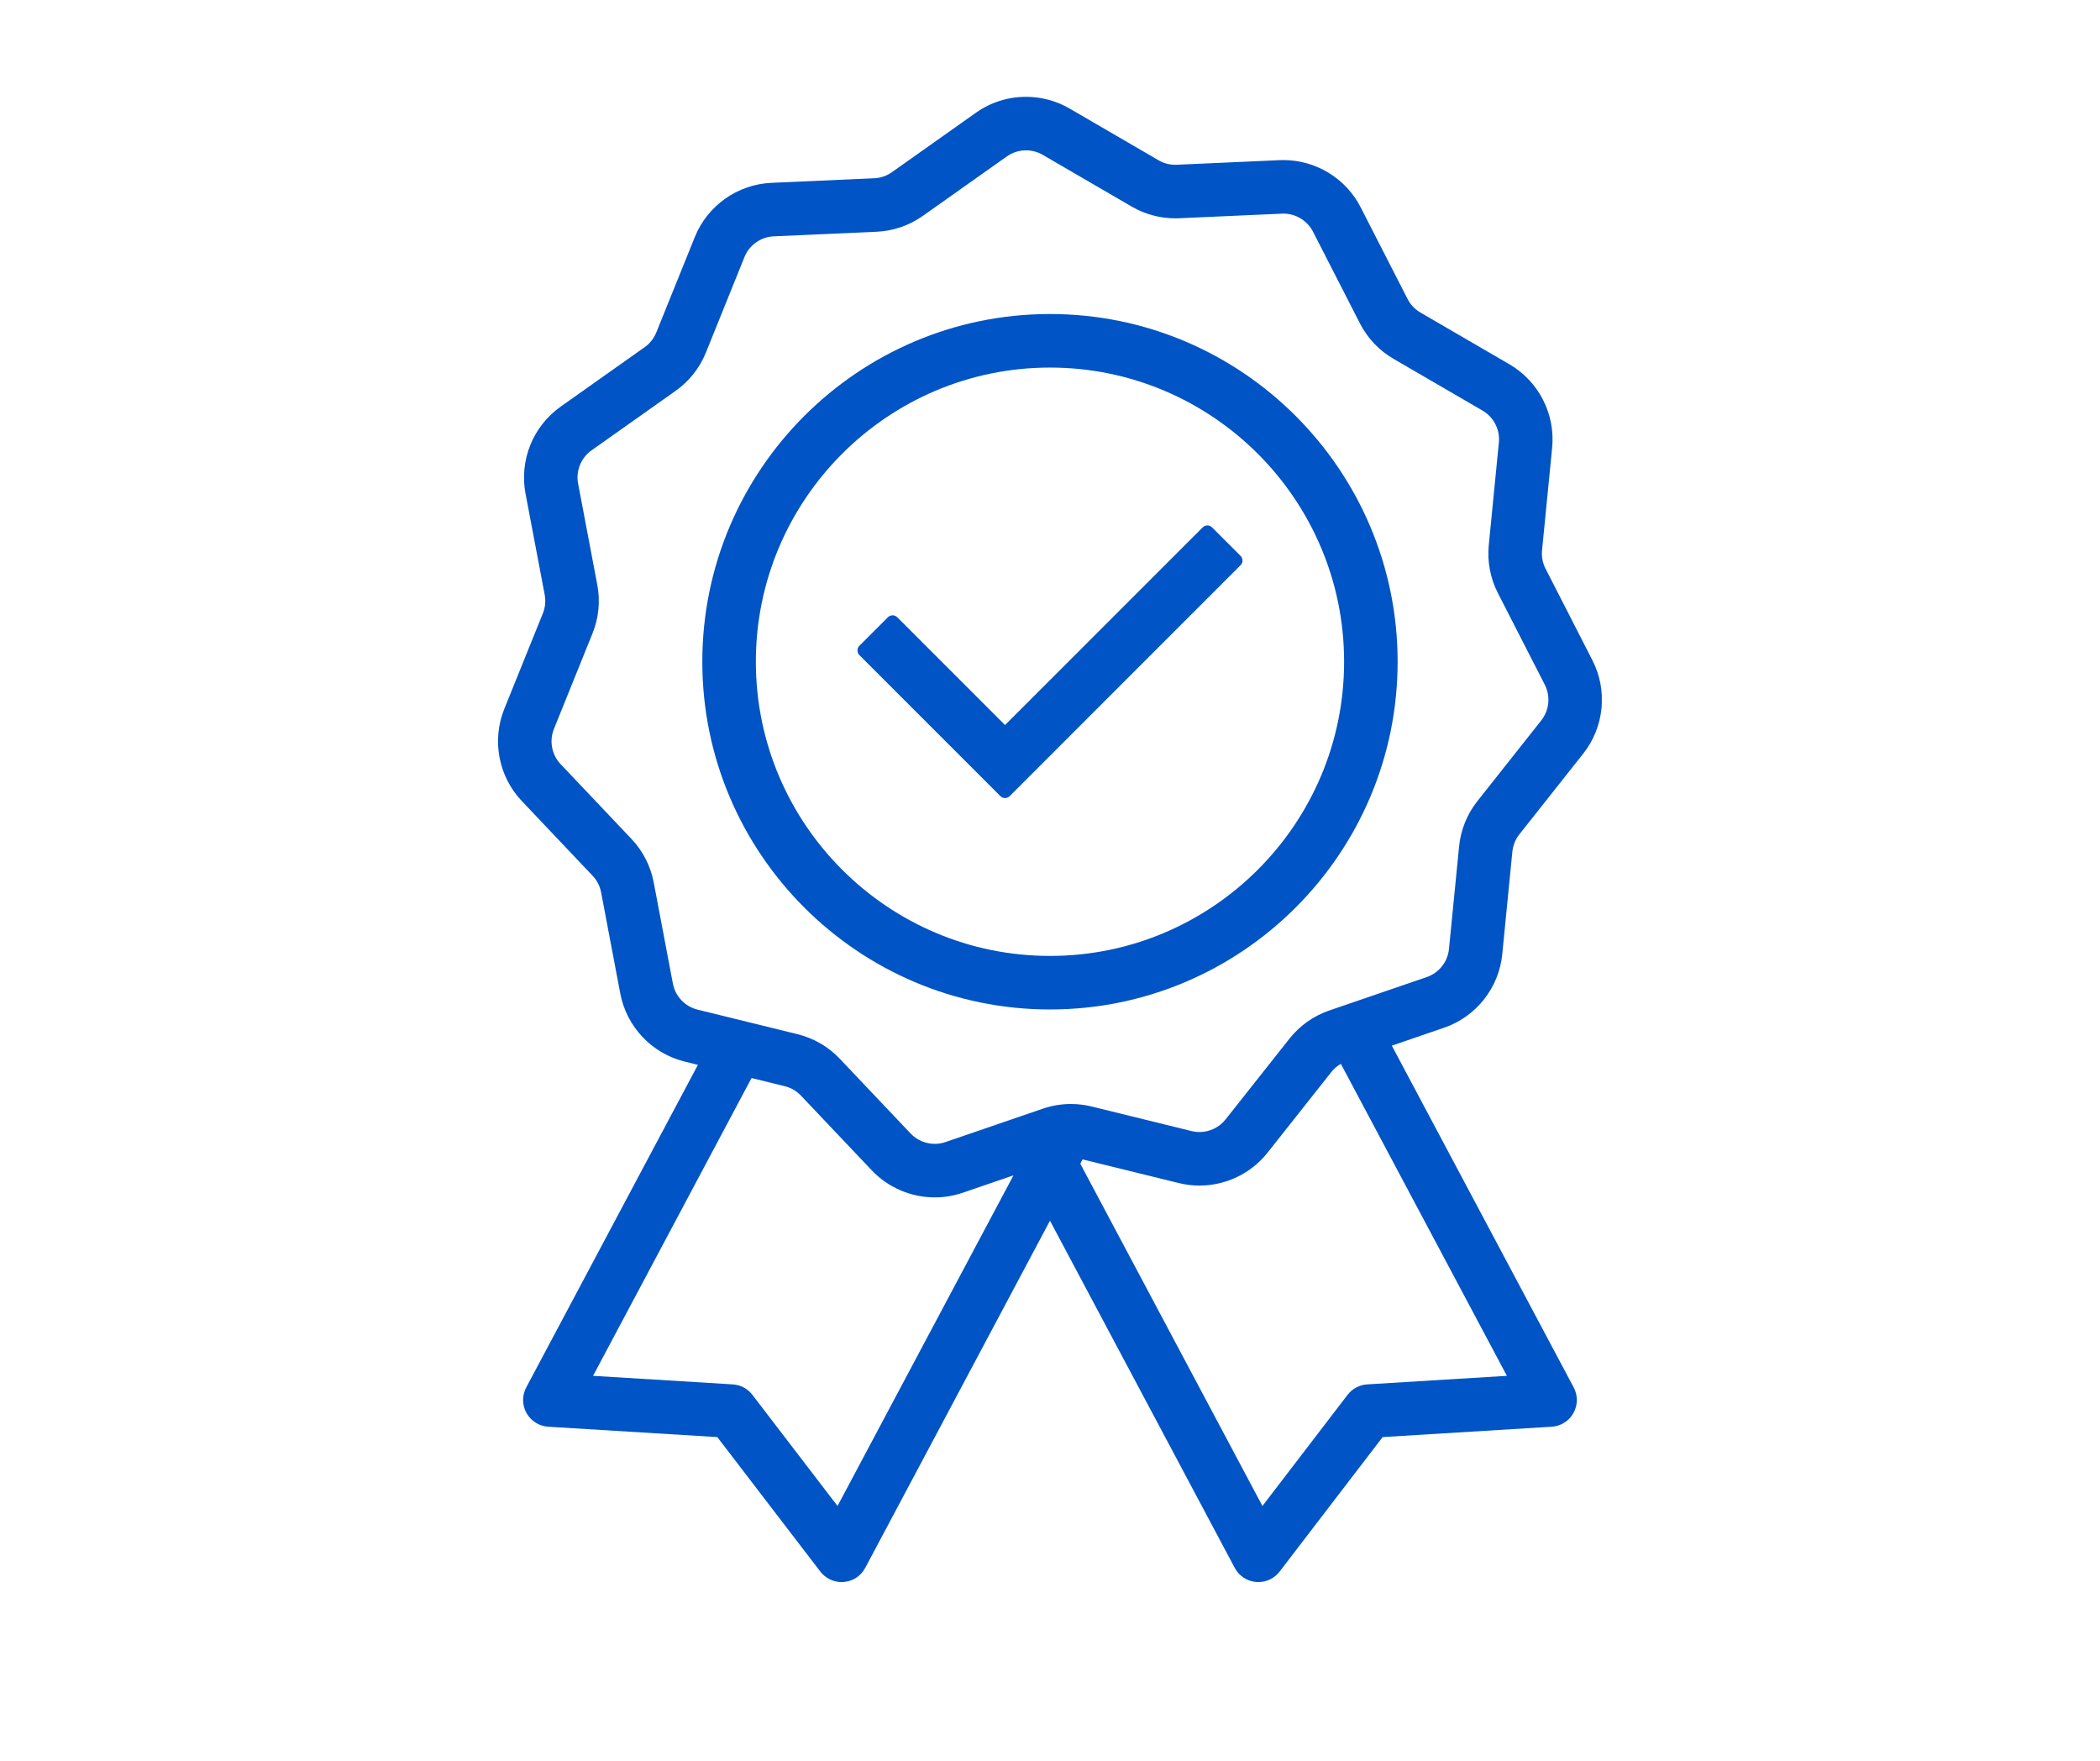
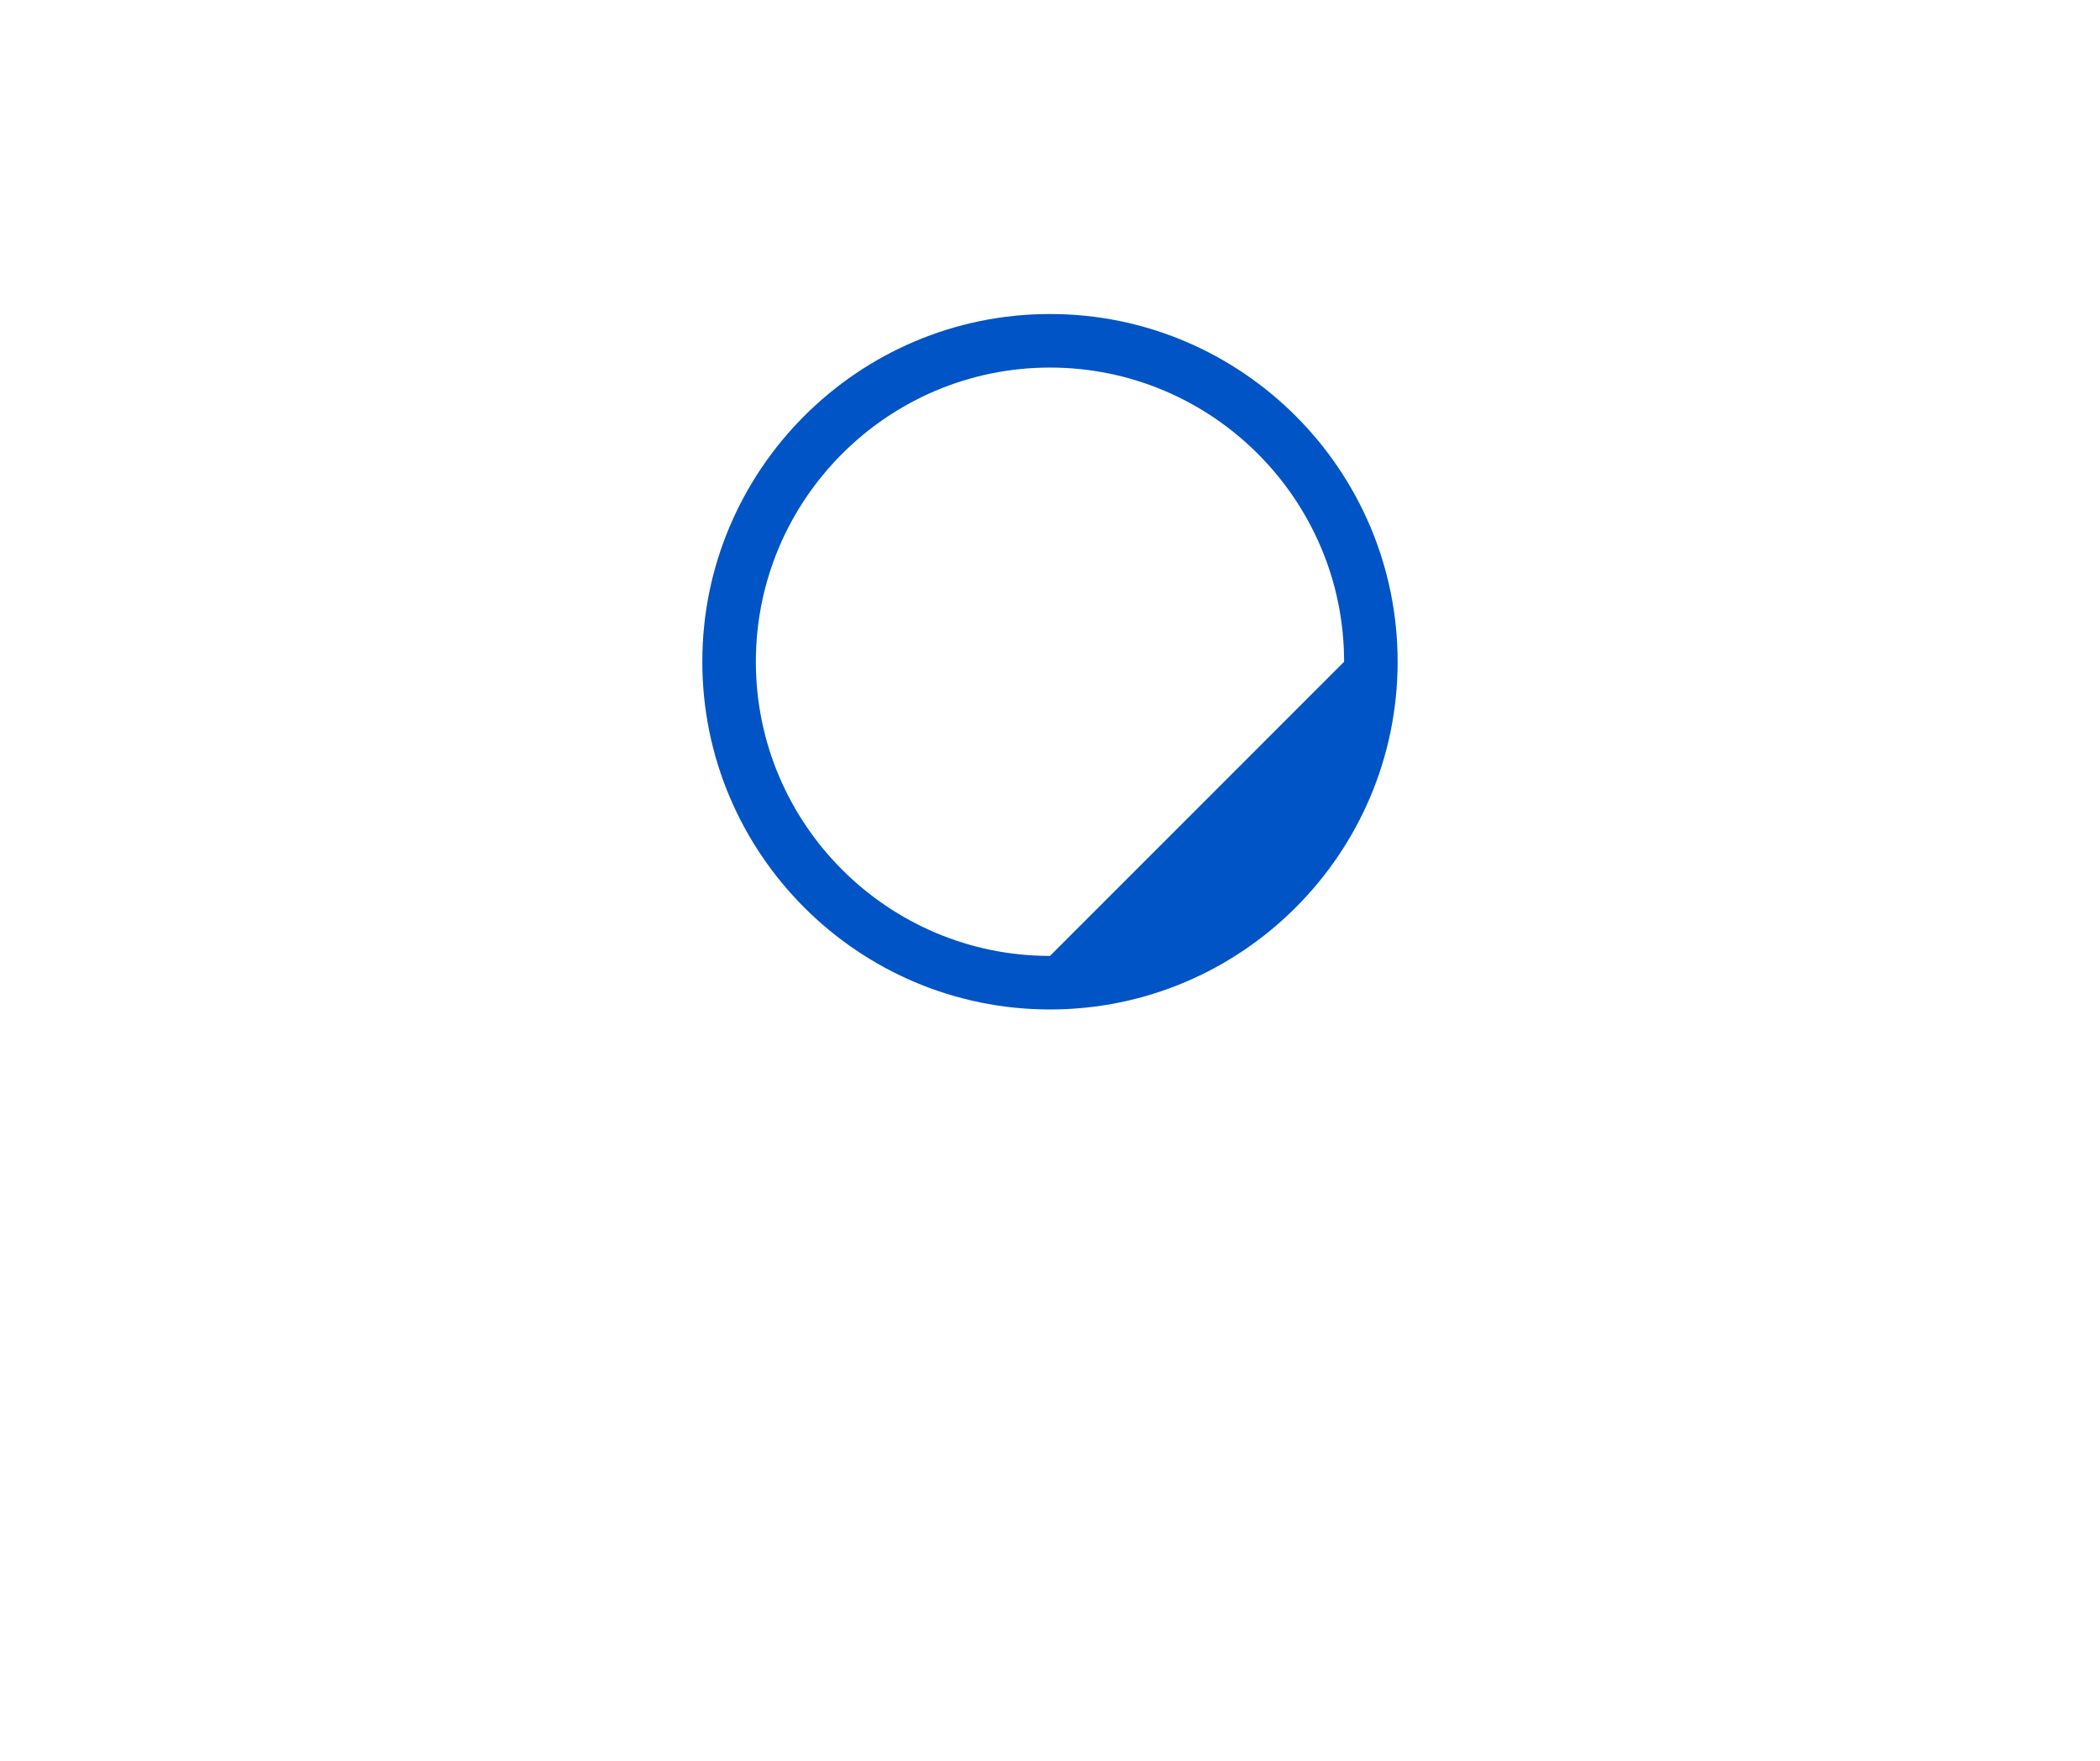
<svg xmlns="http://www.w3.org/2000/svg" width="940" zoomAndPan="magnify" viewBox="0 0 705 591" height="788" preserveAspectRatio="xMidYMid meet" version="1.0">
  <defs>
    <clipPath id="85d4fa8a9c">
-       <path d="M 167.195 32.496 L 537.742 32.496 L 537.742 531.016 L 167.195 531.016 Z M 167.195 32.496 " clip-rule="nonzero" />
-     </clipPath>
+       </clipPath>
  </defs>
  <g clip-path="url(#85d4fa8a9c)">
-     <path fill="#0054c5" d="M 432.887 348.629 L 411.434 375.742 C 409.344 378.383 406.074 379.965 402.691 379.965 C 401.805 379.965 400.914 379.855 400.051 379.645 L 366.477 371.391 C 364.203 370.832 361.867 370.551 359.531 370.551 C 356.32 370.551 353.148 371.078 350.098 372.121 L 317.391 383.332 C 316.234 383.73 315.027 383.93 313.801 383.93 C 310.746 383.93 307.801 382.664 305.711 380.461 L 281.926 355.363 C 278.082 351.312 273.18 348.461 267.75 347.125 L 234.176 338.875 C 229.957 337.84 226.707 334.41 225.898 330.145 L 219.461 296.176 C 218.418 290.684 215.836 285.637 211.988 281.578 L 188.207 256.484 C 185.219 253.332 184.34 248.691 185.965 244.664 L 198.91 212.602 C 201.004 207.422 201.559 201.777 200.52 196.289 L 194.078 162.316 C 193.266 158.055 195.035 153.672 198.582 151.164 L 226.805 131.191 C 231.367 127.965 234.887 123.52 236.98 118.336 L 249.926 86.277 C 251.551 82.25 255.406 79.523 259.746 79.324 L 294.289 77.785 C 299.871 77.535 305.234 75.695 309.797 72.473 L 338.02 52.496 C 339.902 51.168 342.129 50.465 344.449 50.465 C 346.418 50.465 348.348 50.98 350.039 51.961 L 379.93 69.34 C 384.363 71.922 389.422 73.281 394.555 73.281 C 394.984 73.281 395.418 73.27 395.848 73.254 L 430.391 71.711 C 430.559 71.707 430.727 71.699 430.891 71.699 C 435.023 71.699 438.91 74.078 440.793 77.758 L 456.543 108.535 C 459.086 113.516 462.988 117.629 467.82 120.438 L 497.711 137.816 C 501.465 139.996 503.617 144.199 503.191 148.523 L 499.805 182.934 C 499.254 188.492 500.309 194.066 502.855 199.043 L 518.605 229.82 C 520.586 233.688 520.121 238.387 517.43 241.793 L 495.973 268.906 C 492.504 273.289 490.383 278.547 489.836 284.109 L 486.441 318.516 C 486.016 322.84 483.086 326.543 478.98 327.949 L 446.273 339.16 C 440.984 340.973 436.355 344.246 432.887 348.629 Z M 363.441 389.152 L 395.766 397.094 C 398.023 397.652 400.348 397.934 402.676 397.934 C 407.012 397.934 411.375 396.941 415.293 395.062 C 419.266 393.16 422.805 390.332 425.527 386.895 L 446.98 359.781 C 447.848 358.688 448.926 357.773 450.145 357.074 L 505.883 461.789 L 458.977 464.664 C 456.379 464.824 453.98 466.102 452.395 468.168 L 423.816 505.477 L 362.672 390.602 Z M 263.461 364.578 C 265.539 365.086 267.41 366.176 268.883 367.73 L 292.668 392.824 C 298.133 398.59 305.84 401.898 313.82 401.898 C 317.023 401.898 320.188 401.375 323.219 400.332 L 340.238 394.5 L 281.168 505.477 L 252.586 468.168 C 251.004 466.102 248.605 464.824 246.004 464.664 L 199.098 461.789 L 252.305 361.836 Z M 504.332 320.277 L 507.719 285.871 C 507.926 283.742 508.742 281.734 510.066 280.055 L 531.52 252.941 C 538.566 244.035 539.781 231.742 534.605 221.633 L 518.852 190.855 C 517.879 188.949 517.477 186.82 517.688 184.695 L 521.074 150.285 C 522.188 138.98 516.562 127.984 506.742 122.277 L 476.852 104.898 C 475.004 103.828 473.516 102.254 472.539 100.352 L 456.789 69.574 C 454.352 64.805 450.633 60.805 446.043 58.004 C 441.465 55.207 436.219 53.73 430.875 53.73 C 430.449 53.73 430.016 53.738 429.59 53.758 L 395.051 55.297 C 394.883 55.309 394.715 55.312 394.547 55.312 C 392.59 55.312 390.66 54.793 388.961 53.805 L 359.07 36.426 C 354.648 33.855 349.594 32.496 344.457 32.496 C 338.387 32.496 332.57 34.34 327.641 37.832 L 299.414 57.801 C 297.672 59.035 295.621 59.738 293.484 59.832 L 258.945 61.371 C 247.598 61.879 237.516 69.016 233.262 79.547 L 220.316 111.609 C 219.516 113.59 218.168 115.289 216.426 116.523 L 188.203 136.496 C 178.93 143.055 174.305 154.504 176.422 165.668 L 182.863 199.637 C 183.262 201.738 183.047 203.891 182.246 205.875 L 169.301 237.934 C 165.047 248.469 167.348 260.602 175.164 268.848 L 198.945 293.941 C 200.418 295.492 201.402 297.422 201.801 299.52 L 208.242 333.492 C 210.359 344.652 218.855 353.613 229.887 356.328 L 234.301 357.41 L 176.668 465.68 C 175.227 468.391 175.262 471.613 176.758 474.293 C 178.262 476.969 180.984 478.684 184.051 478.875 L 240.812 482.352 L 275.398 527.496 C 277.09 529.699 279.754 531.016 282.531 531.016 C 282.785 531.016 283.035 531.008 283.277 530.984 C 286.332 530.734 289.023 528.965 290.465 526.254 L 352.492 409.727 L 414.52 526.254 C 415.961 528.965 418.652 530.734 421.711 530.984 C 421.949 531.008 422.199 531.016 422.449 531.016 C 425.227 531.016 427.895 529.699 429.582 527.5 L 464.168 482.352 L 520.934 478.875 C 523.996 478.684 526.723 476.969 528.223 474.293 C 529.723 471.613 529.754 468.391 528.312 465.68 L 467.254 350.969 L 484.809 344.949 C 495.551 341.266 503.215 331.582 504.332 320.277 " fill-opacity="1" fill-rule="nonzero" />
-   </g>
-   <path fill="#0054c5" d="M 352.492 320.852 C 298.047 320.852 253.75 276.559 253.75 222.109 C 253.75 167.664 298.047 123.371 352.492 123.371 C 406.938 123.371 451.234 167.664 451.234 222.109 C 451.234 276.559 406.938 320.852 352.492 320.852 Z M 352.492 105.398 C 288.137 105.398 235.777 157.758 235.777 222.109 C 235.777 286.465 288.137 338.824 352.492 338.824 C 416.848 338.824 469.203 286.465 469.203 222.109 C 469.203 157.758 416.848 105.398 352.492 105.398 " fill-opacity="1" fill-rule="nonzero" />
-   <path fill="#0054c5" d="M 406.887 177 C 406.477 176.586 405.914 176.355 405.328 176.355 C 404.746 176.355 404.184 176.586 403.77 177 L 337.406 243.363 L 301.215 207.172 C 300.781 206.742 300.219 206.527 299.652 206.527 C 299.09 206.527 298.527 206.742 298.094 207.172 L 288.504 216.762 C 288.09 217.176 287.859 217.734 287.859 218.32 C 287.859 218.906 288.09 219.465 288.504 219.879 L 335.848 267.219 C 336.258 267.633 336.82 267.867 337.406 267.867 C 337.992 267.867 338.551 267.633 338.965 267.219 L 416.477 189.707 C 417.34 188.848 417.34 187.453 416.477 186.586 L 406.887 177 " fill-opacity="1" fill-rule="nonzero" />
+     </g>
+   <path fill="#0054c5" d="M 352.492 320.852 C 298.047 320.852 253.75 276.559 253.75 222.109 C 253.75 167.664 298.047 123.371 352.492 123.371 C 406.938 123.371 451.234 167.664 451.234 222.109 Z M 352.492 105.398 C 288.137 105.398 235.777 157.758 235.777 222.109 C 235.777 286.465 288.137 338.824 352.492 338.824 C 416.848 338.824 469.203 286.465 469.203 222.109 C 469.203 157.758 416.848 105.398 352.492 105.398 " fill-opacity="1" fill-rule="nonzero" />
</svg>